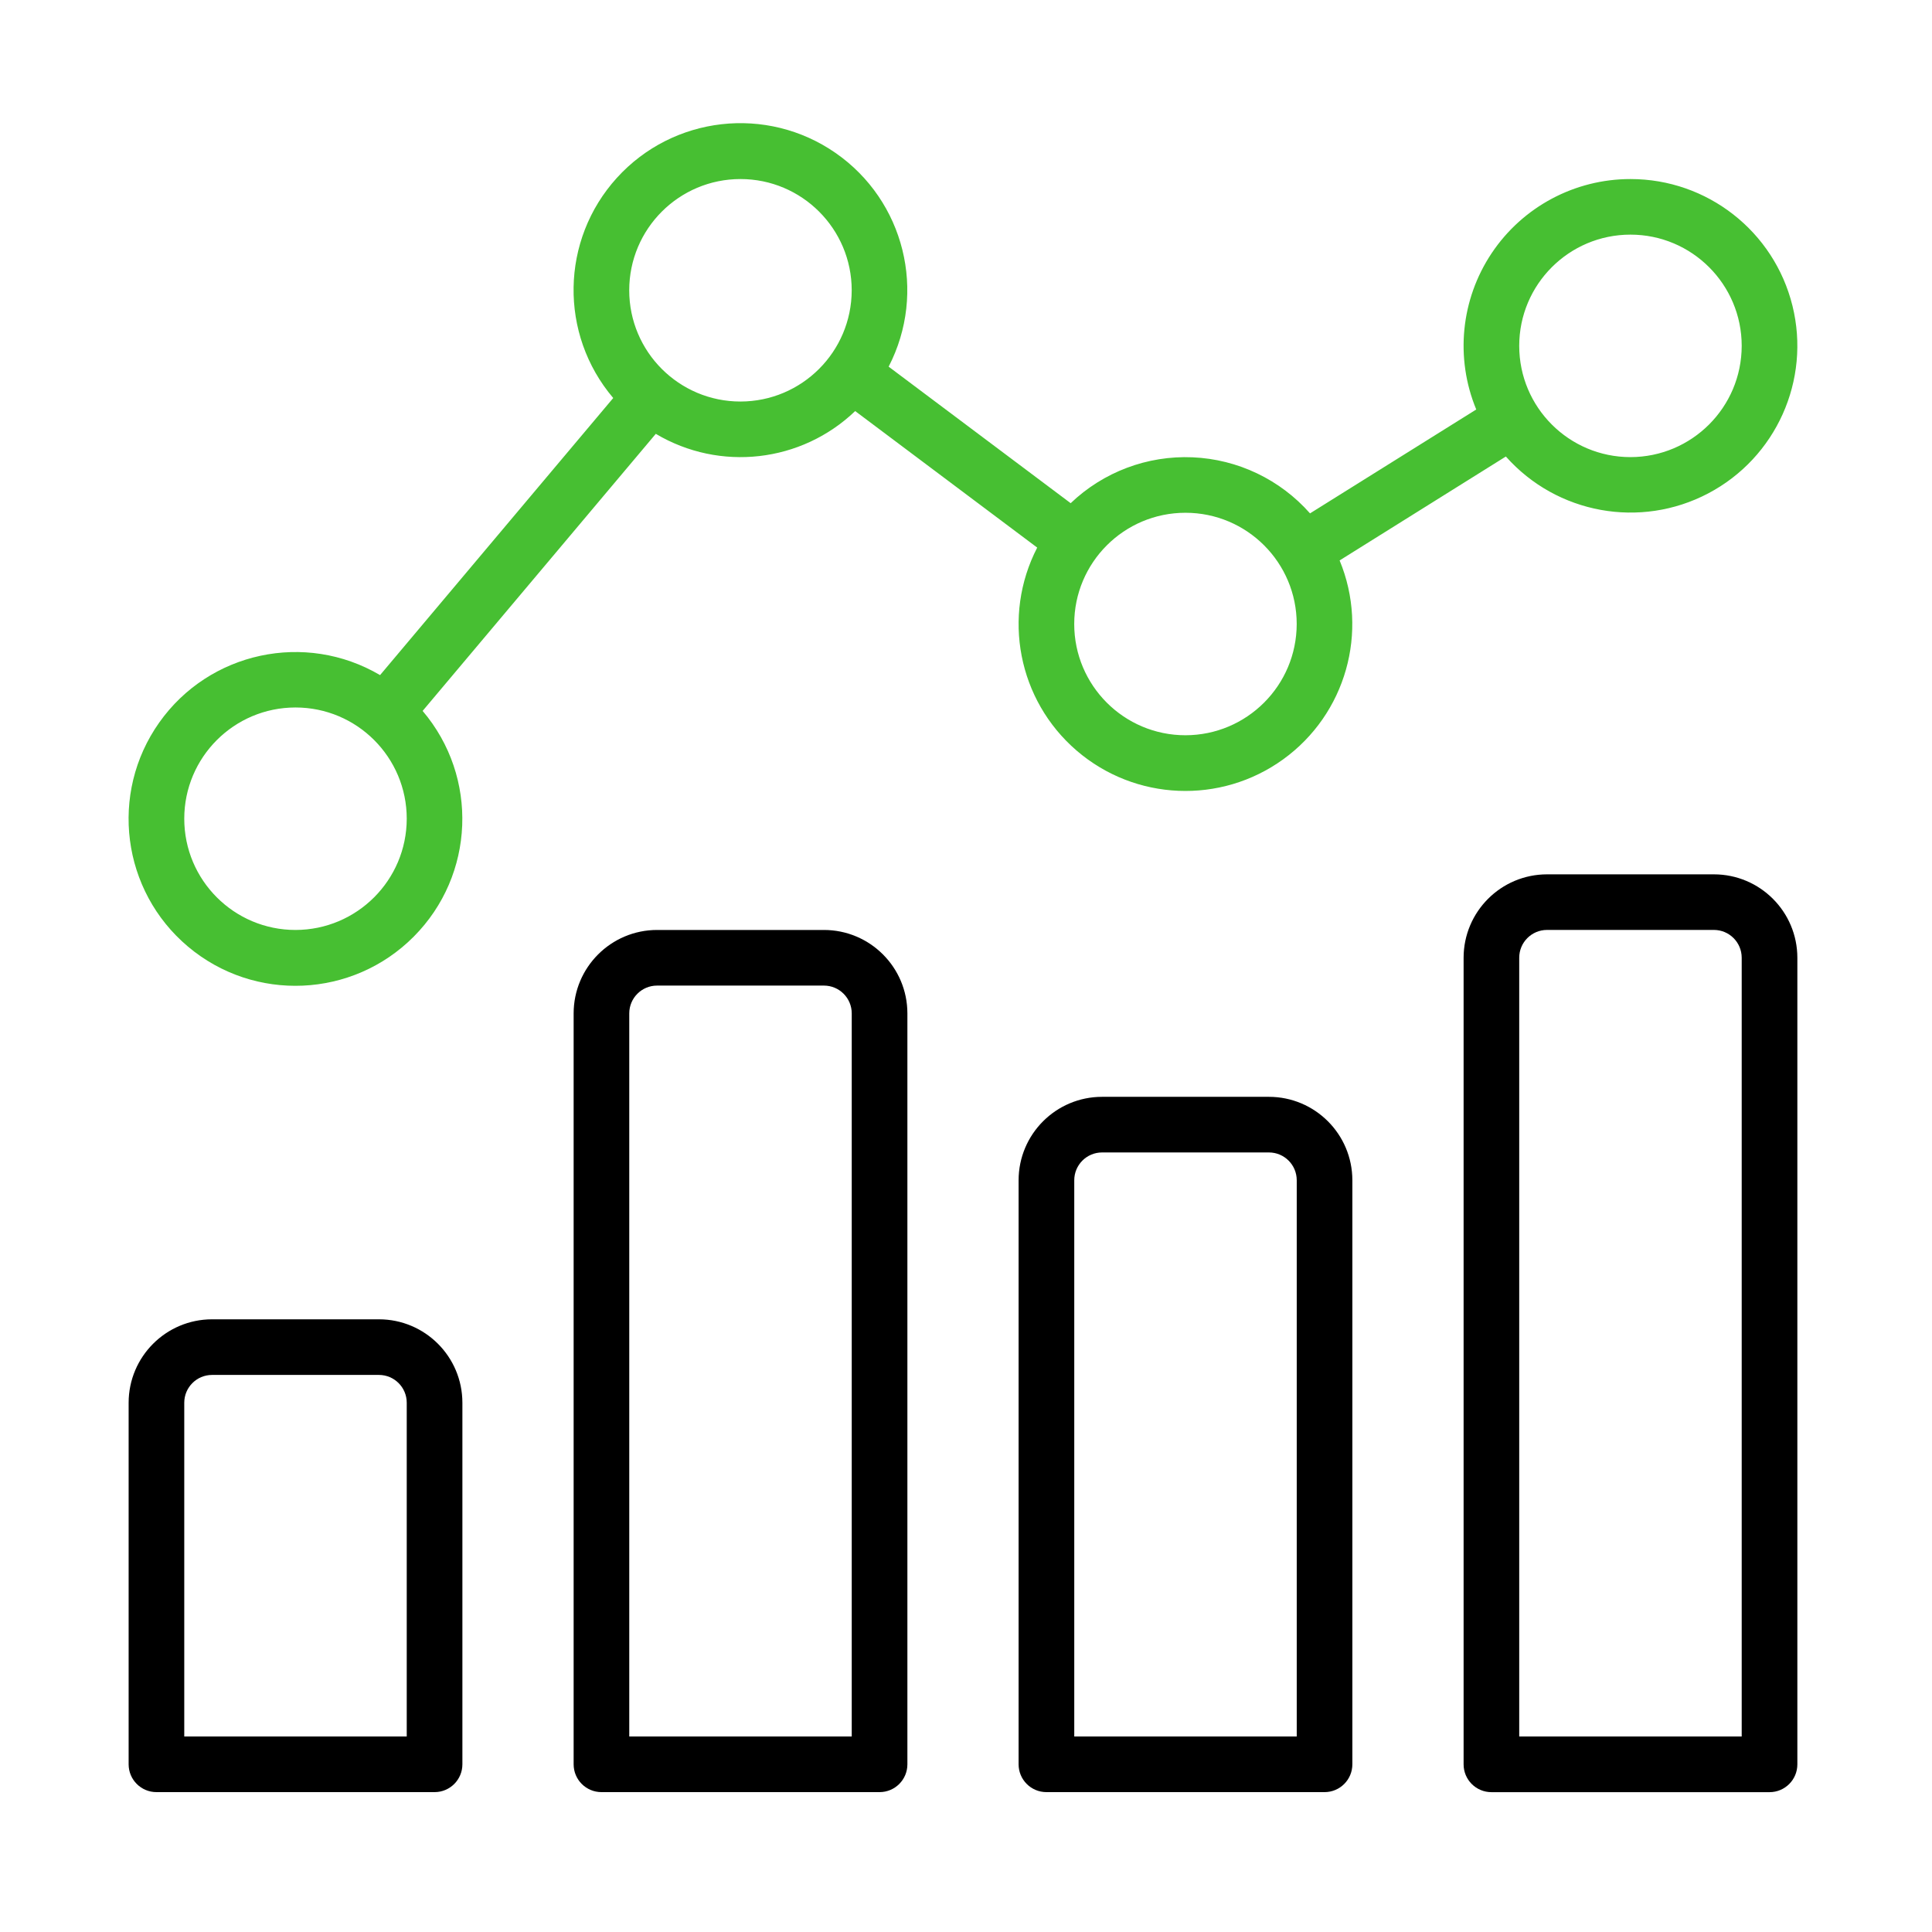
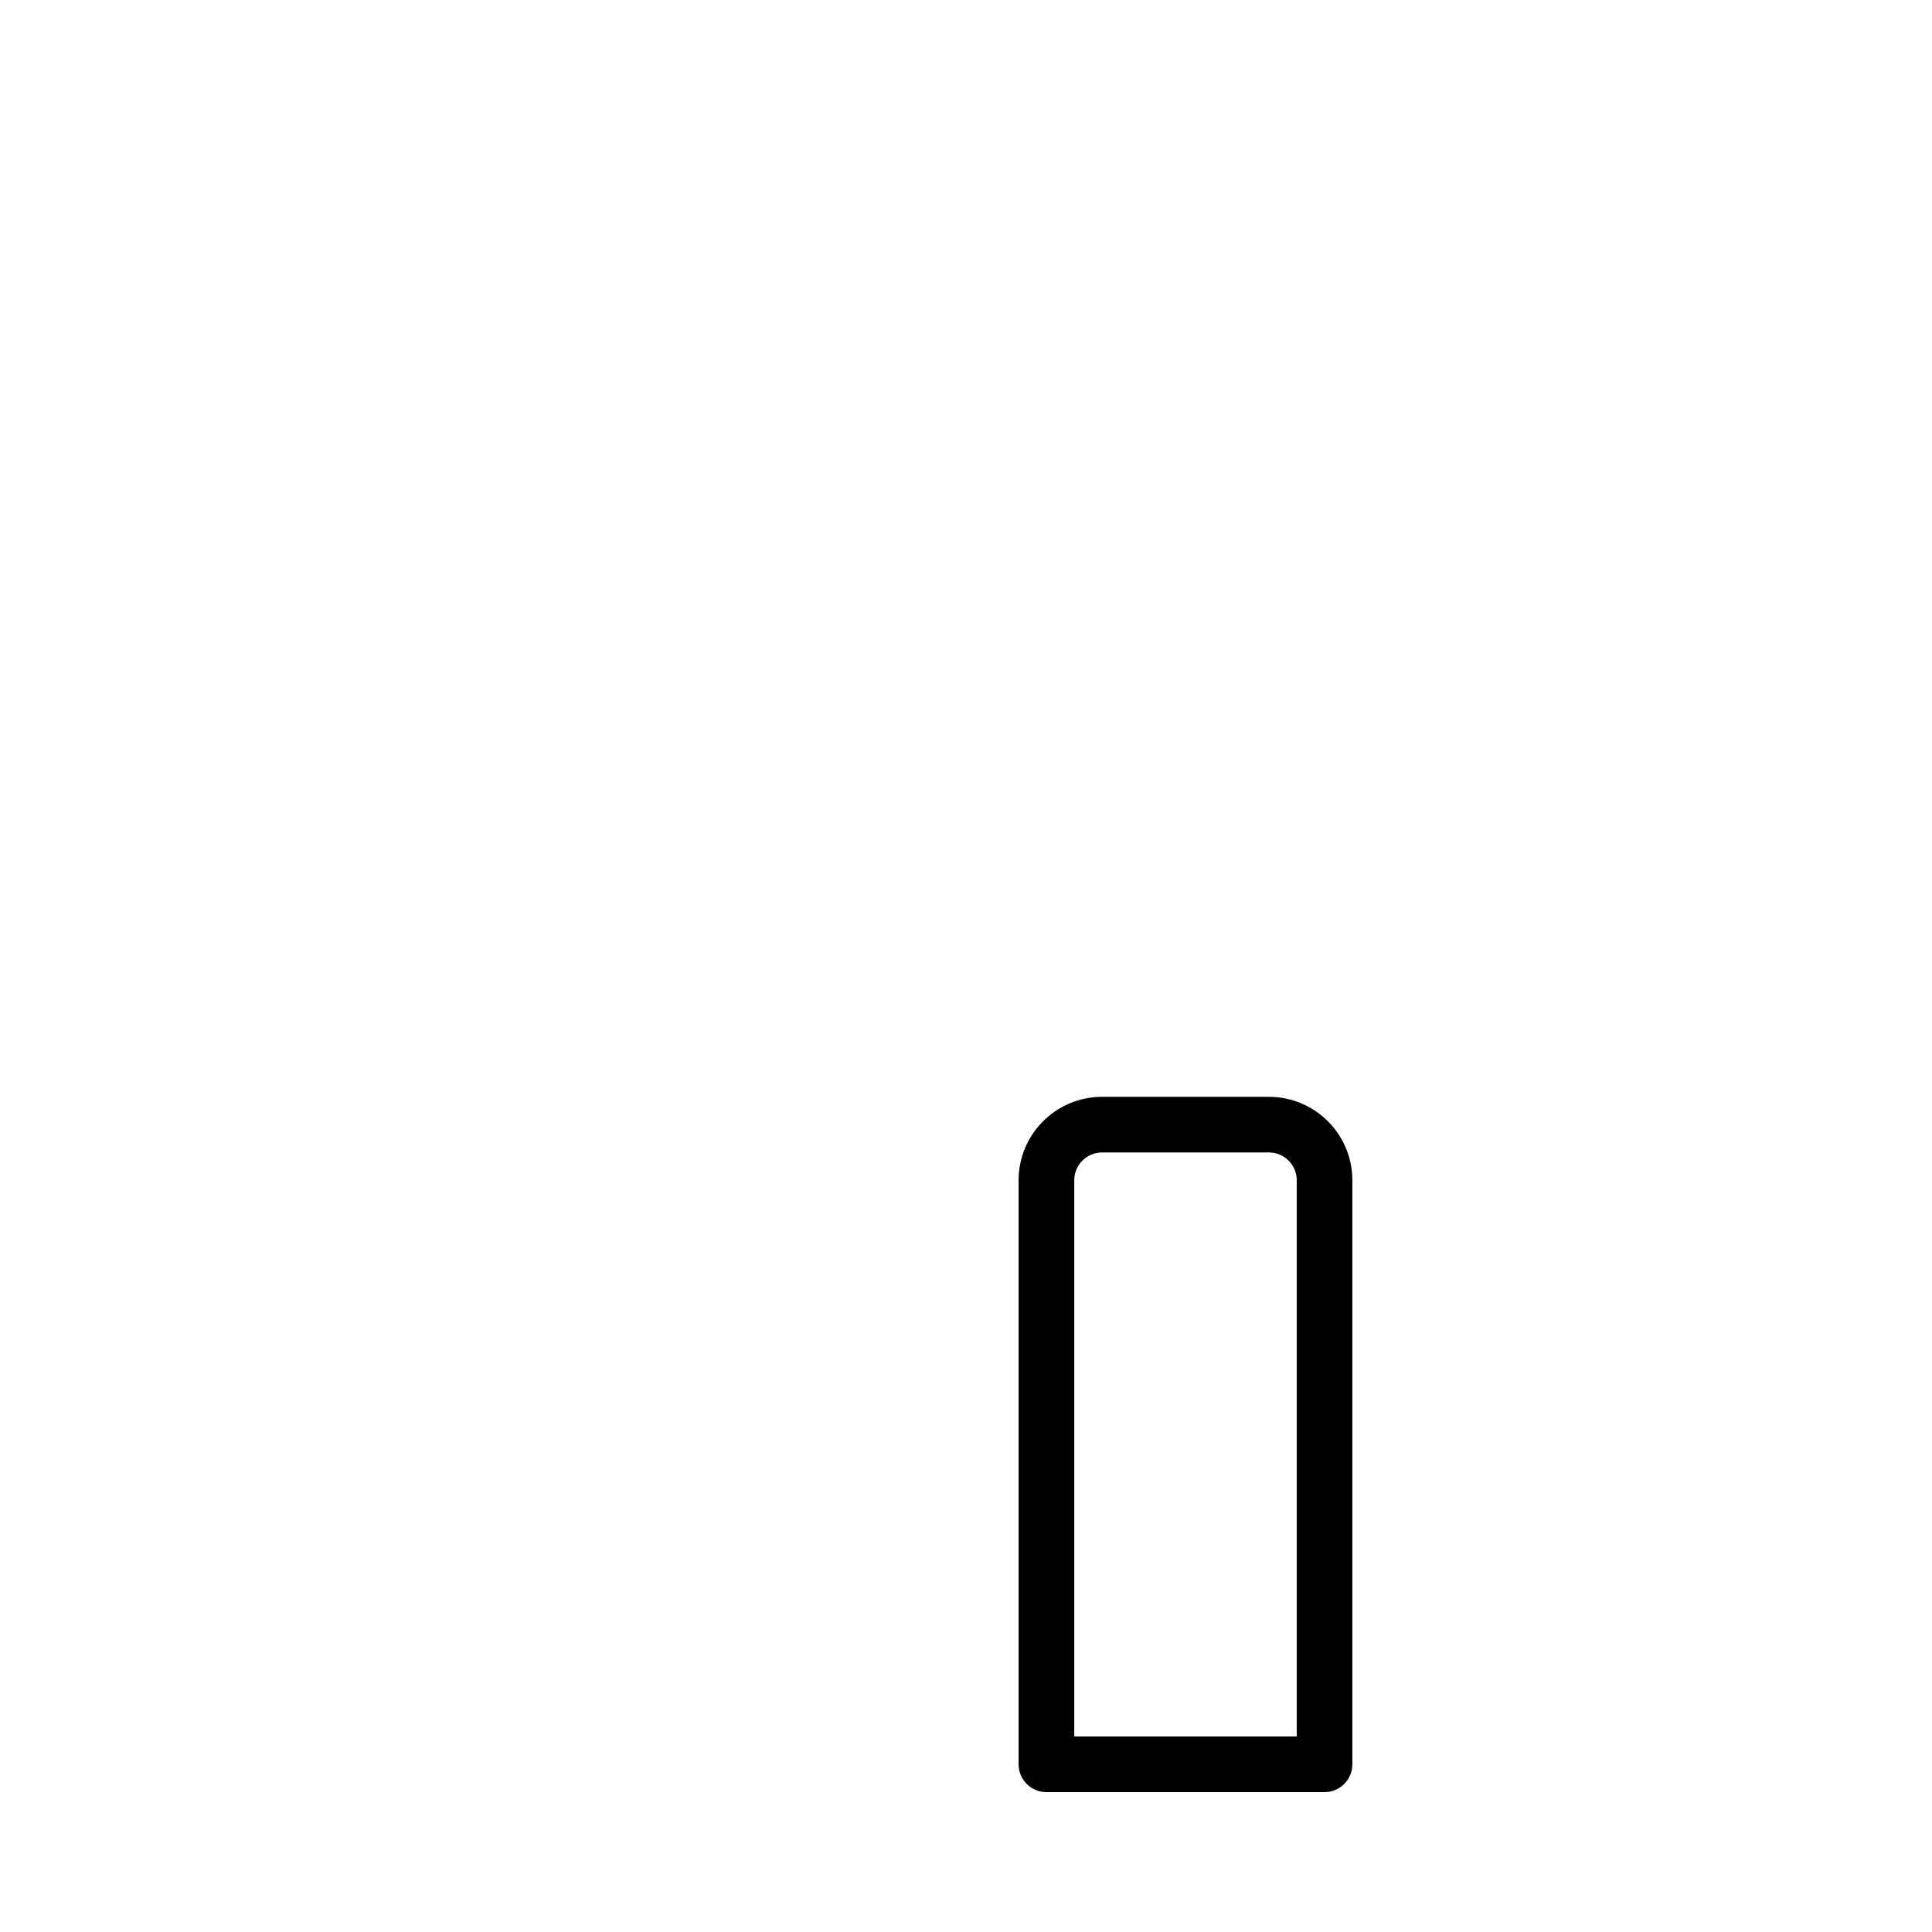
<svg xmlns="http://www.w3.org/2000/svg" id="Layer_1" data-name="Layer 1" viewBox="0 0 512 512">
  <defs>
    <style>
      .cls-1 {
        fill: #47bf32;
      }
    </style>
  </defs>
-   <path d="M100.42,349.63h-44.22c-12.21.01-22.1,9.91-22.11,22.11v95.82c0,4.07,3.3,7.37,7.37,7.37h73.71c4.07,0,7.37-3.3,7.37-7.37v-95.82c-.01-12.21-9.9-22.1-22.11-22.11ZM107.79,460.19h-58.96v-88.45c0-4.07,3.3-7.37,7.37-7.37h44.22c4.07,0,7.37,3.3,7.37,7.37v88.45h0Z" />
-   <path d="M218.35,246.45h-44.22c-12.21.01-22.1,9.91-22.11,22.11v199c0,4.07,3.3,7.37,7.37,7.37h73.71c4.07,0,7.37-3.3,7.37-7.37v-199c-.01-12.21-9.9-22.1-22.11-22.11ZM225.72,460.19h-58.96v-191.63c0-4.07,3.3-7.37,7.37-7.37h44.22c4.07,0,7.37,3.3,7.37,7.37v191.63h0Z" />
  <path d="M336.27,290.67h-44.22c-12.21.01-22.1,9.91-22.11,22.11v154.78c0,4.07,3.3,7.37,7.37,7.37h73.71c4.07,0,7.37-3.3,7.37-7.37v-154.78c-.01-12.21-9.9-22.1-22.11-22.11ZM343.65,460.19h-58.96v-147.41c0-4.07,3.3-7.37,7.37-7.37h44.22c4.07,0,7.37,3.3,7.37,7.37v147.41h0Z" />
-   <path d="M454.2,231.71h-44.22c-12.21.01-22.1,9.91-22.11,22.11v213.75c0,4.07,3.3,7.37,7.37,7.37h73.71c4.07,0,7.37-3.3,7.37-7.37v-213.75c-.01-12.21-9.9-22.1-22.11-22.11ZM461.57,460.19h-58.96v-206.38c0-4.07,3.3-7.37,7.37-7.37h44.22c4.07,0,7.37,3.3,7.37,7.37v206.38h0Z" />
-   <path class="cls-1" d="M399.08,120.99c13.5,15.2,35.63,19.23,53.62,9.76,17.99-9.47,27.2-29.99,22.32-49.72-4.88-19.74-22.6-33.59-42.93-33.58-14.76-.01-28.55,7.35-36.76,19.61-8.21,12.27-9.75,27.82-4.11,41.46l-44.05,27.53c-7.92-8.98-19.17-14.35-31.14-14.86s-23.63,3.88-32.29,12.16l-48.24-36.18c10.2-19.73,4.18-43.96-14.06-56.63-18.24-12.67-43.05-9.84-57.97,6.6-14.92,16.45-15.33,41.41-.96,58.34l-61.79,73.43c-19.81-11.66-45.26-6.19-58.53,12.58s-9.95,44.58,7.64,59.38c17.59,14.8,43.59,13.65,59.81-2.65,16.22-16.29,17.25-42.3,2.36-59.82l61.79-73.43c16.97,10.09,38.58,7.63,52.84-6.03l48.24,36.18c-9.39,18.19-5.07,40.44,10.44,53.79,15.51,13.35,38.16,14.31,54.75,2.32,16.59-11.99,22.77-33.8,14.95-52.71l44.04-27.53ZM432.09,62.18c16.28,0,29.48,13.2,29.48,29.48-.02,16.27-13.21,29.46-29.48,29.48-16.28,0-29.48-13.2-29.48-29.48s13.2-29.48,29.48-29.48ZM78.31,246.45c-16.28,0-29.48-13.2-29.48-29.48s13.2-29.48,29.48-29.48,29.48,13.2,29.48,29.48c-.02,16.27-13.21,29.46-29.48,29.48ZM196.23,106.41c-16.28,0-29.48-13.2-29.48-29.48s13.2-29.48,29.48-29.48,29.48,13.2,29.48,29.48c-.02,16.27-13.21,29.46-29.48,29.48ZM314.16,194.85c-16.28,0-29.48-13.2-29.48-29.48s13.2-29.48,29.48-29.48,29.48,13.2,29.48,29.48c-.02,16.27-13.21,29.46-29.48,29.48Z" />
</svg>